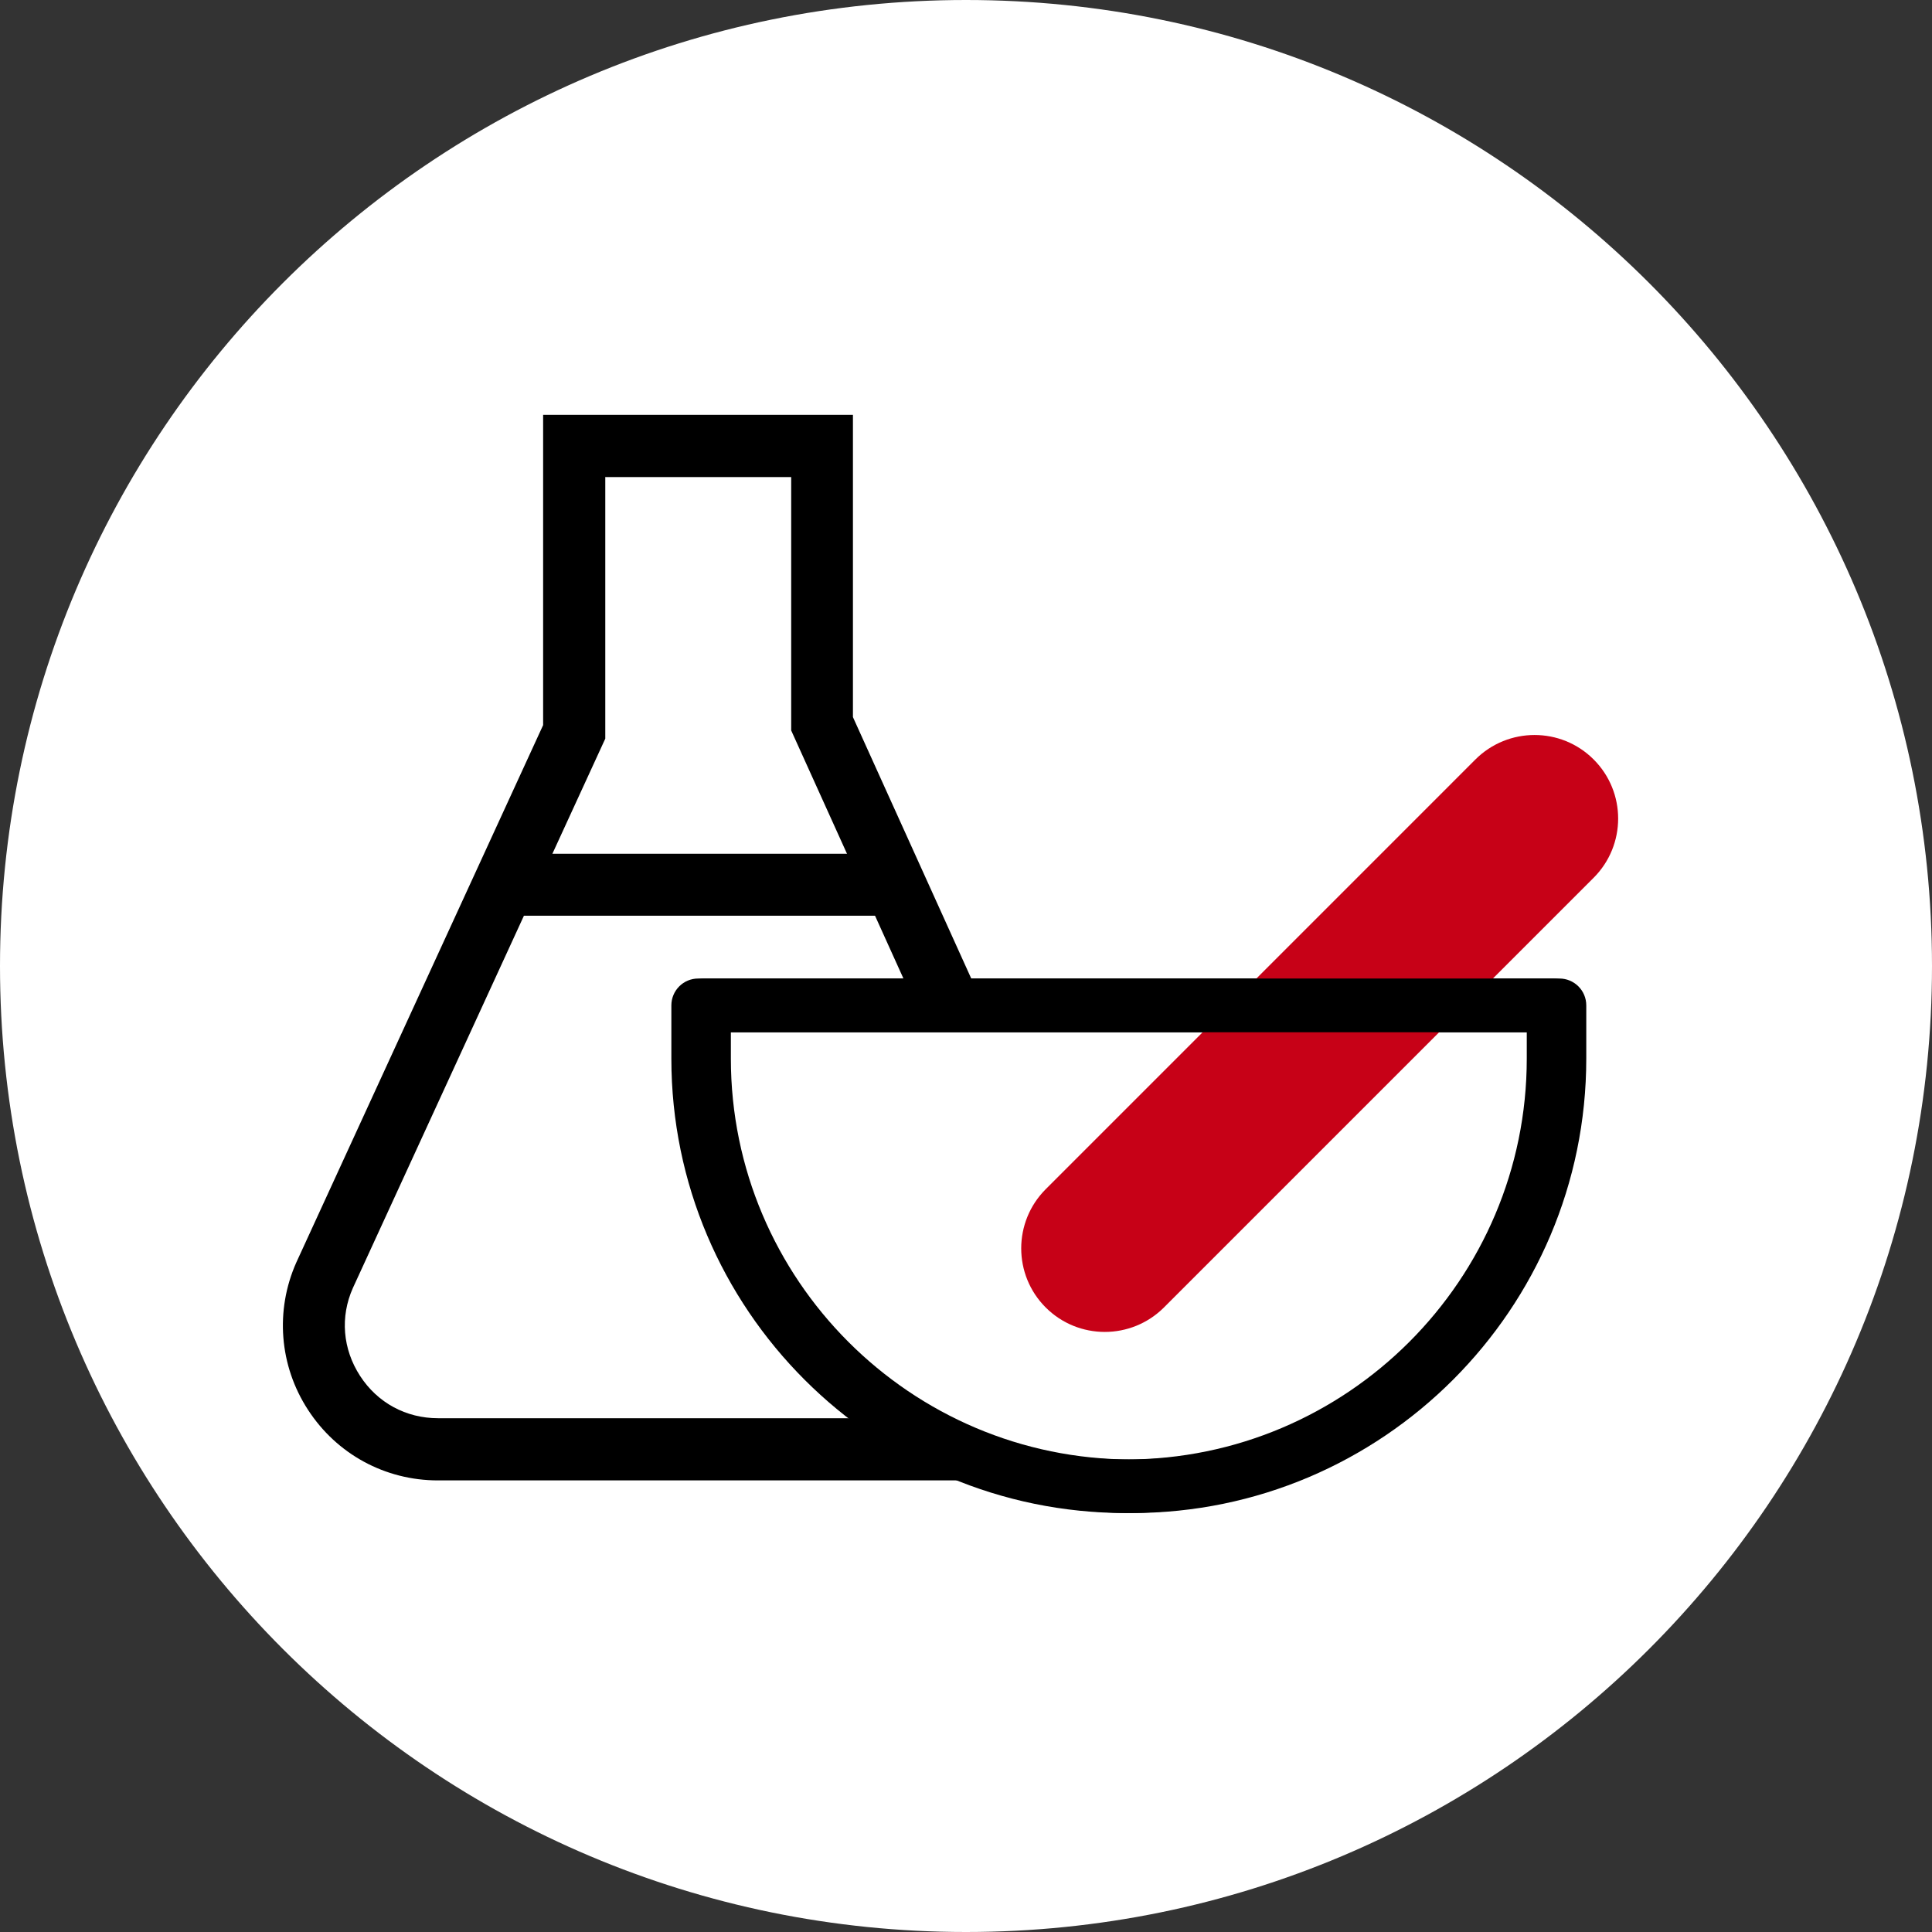
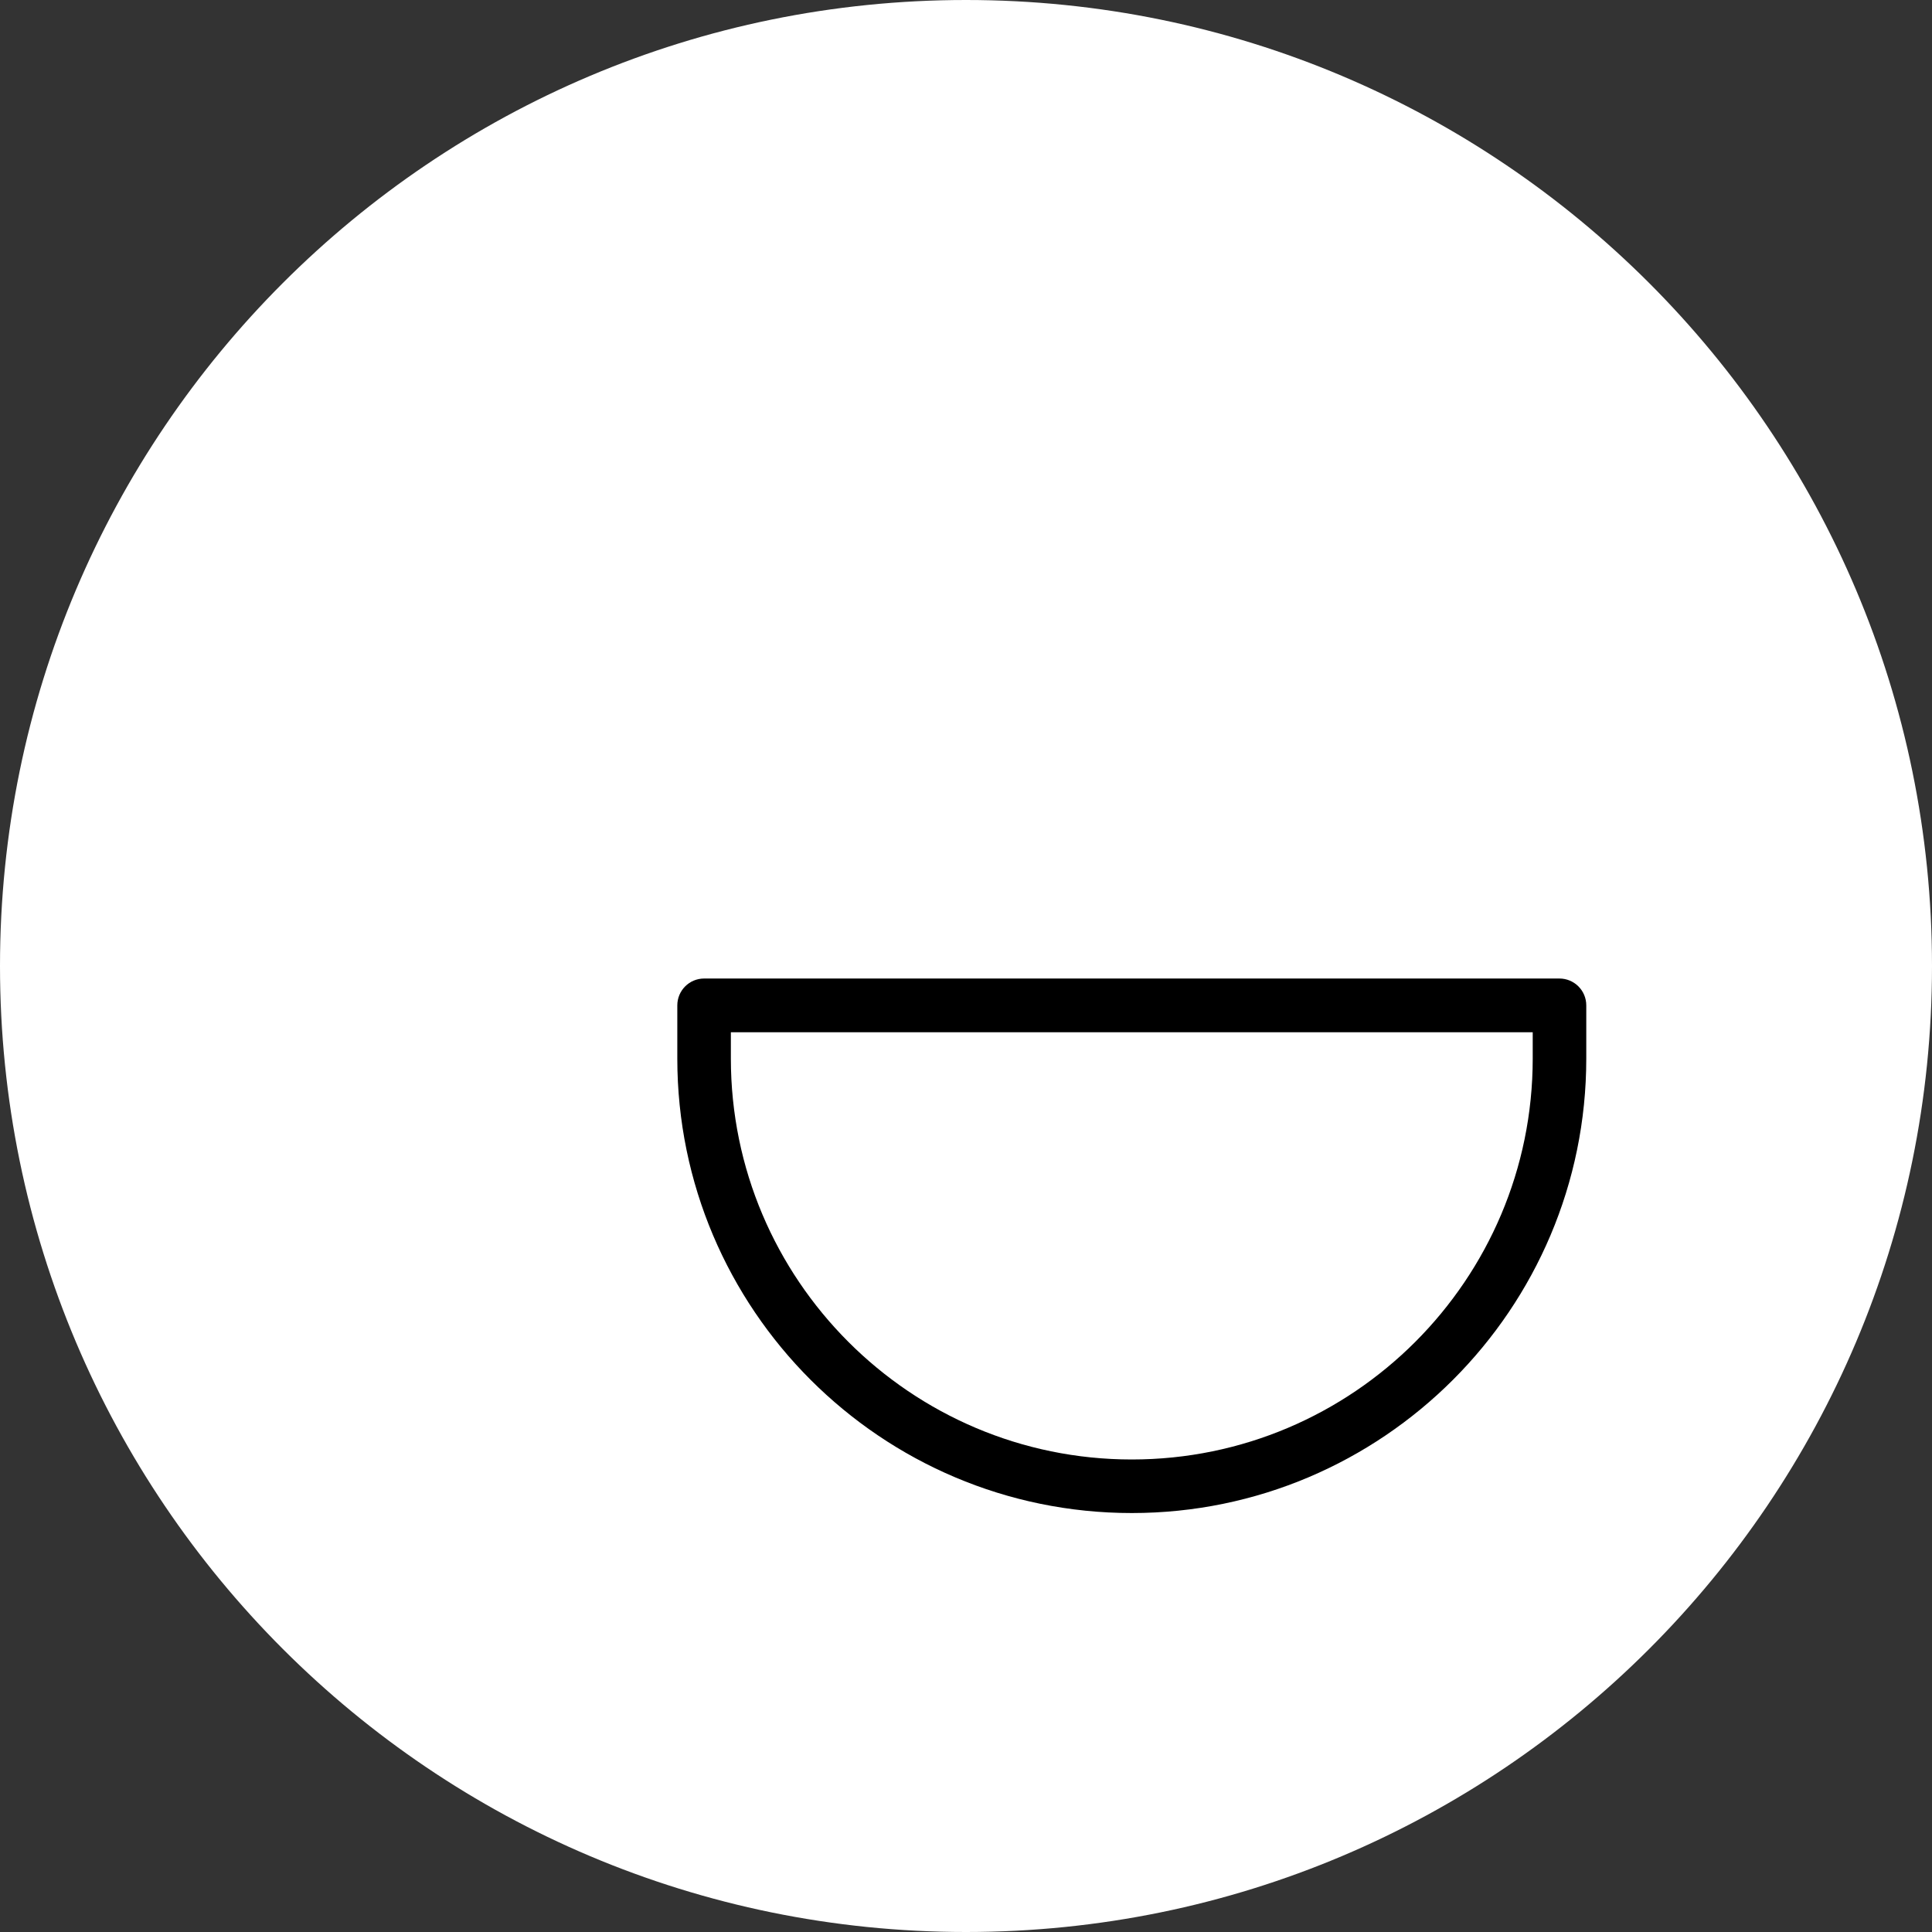
<svg xmlns="http://www.w3.org/2000/svg" width="75" height="75" viewBox="0 0 75 75" fill="none">
  <rect x="0" y="0" width="75" height="75" fill="#333333" stroke="none" />
  <g clip-path="url(#clip0_14264_4437)">
    <path d="M37.5 75C58.211 75 75 58.211 75 37.5C75 16.789 58.211 0 37.5 0C16.789 0 0 16.789 0 37.5C0 58.211 16.789 75 37.5 75Z" fill="white" />
    <path d="M41.594 49.496L31.908 28.093V17.309H22.294V28.412L12.609 49.496C11.199 52.682 13.525 56.258 17.013 56.258H37.205C40.686 56.258 43.02 52.674 41.61 49.496H41.594Z" fill="white" />
-     <path d="M37.19 57.469H16.998C14.951 57.469 13.071 56.449 11.956 54.728C10.841 53.016 10.674 50.873 11.502 49.01L21.084 28.149V16.105H33.111V27.838L42.693 49.01C43.522 50.881 43.355 53.016 42.239 54.728C41.124 56.441 39.237 57.469 37.197 57.469H37.19ZM23.497 18.511V28.674L13.7 49.997C13.198 51.12 13.302 52.371 13.979 53.414C14.656 54.458 15.763 55.055 17.006 55.055H37.197C38.44 55.055 39.547 54.458 40.224 53.414C40.901 52.371 41.005 51.12 40.503 49.989L30.714 28.356V18.519H23.505L23.497 18.511Z" fill="black" />
    <path d="M27.336 39.027H60.535V41.09C60.535 50.25 53.095 57.69 43.935 57.69C34.775 57.69 27.336 50.25 27.336 41.09V39.027Z" fill="white" />
    <path d="M43.936 58.736C34.21 58.736 26.293 50.826 26.293 41.093V39.03C26.293 38.456 26.755 37.986 27.336 37.986H60.535C61.109 37.986 61.579 38.448 61.579 39.03V41.093C61.579 50.818 53.669 58.736 43.936 58.736ZM28.372 40.073V41.093C28.372 49.671 35.349 56.657 43.936 56.657C52.522 56.657 59.5 49.679 59.5 41.093V40.073H28.38H28.372Z" fill="black" />
-     <path d="M61.864 34.076C63.133 32.807 63.134 30.75 61.866 29.483C60.599 28.215 58.542 28.216 57.273 29.485L40.596 46.163C39.327 47.432 39.326 49.488 40.593 50.755C41.861 52.023 43.917 52.022 45.187 50.753L61.864 34.076Z" fill="#C70117" />
-     <path d="M43.705 58.736C33.98 58.736 26.062 50.826 26.062 41.093V39.03C26.062 38.456 26.524 37.986 27.106 37.986H60.305C60.878 37.986 61.348 38.448 61.348 39.03V41.093C61.348 50.818 53.439 58.736 43.705 58.736ZM28.141 40.073V41.093C28.141 49.671 35.119 56.657 43.705 56.657C52.292 56.657 59.269 49.679 59.269 41.093V40.073H28.149H28.141Z" fill="black" />
-     <path d="M34.712 33.143H20.295V35.548H34.712V33.143Z" fill="black" />
  </g>
  <defs>
    <clipPath id="clip0_14264_4437">
      <rect width="75" height="75" fill="white" />
    </clipPath>
  </defs>
</svg>